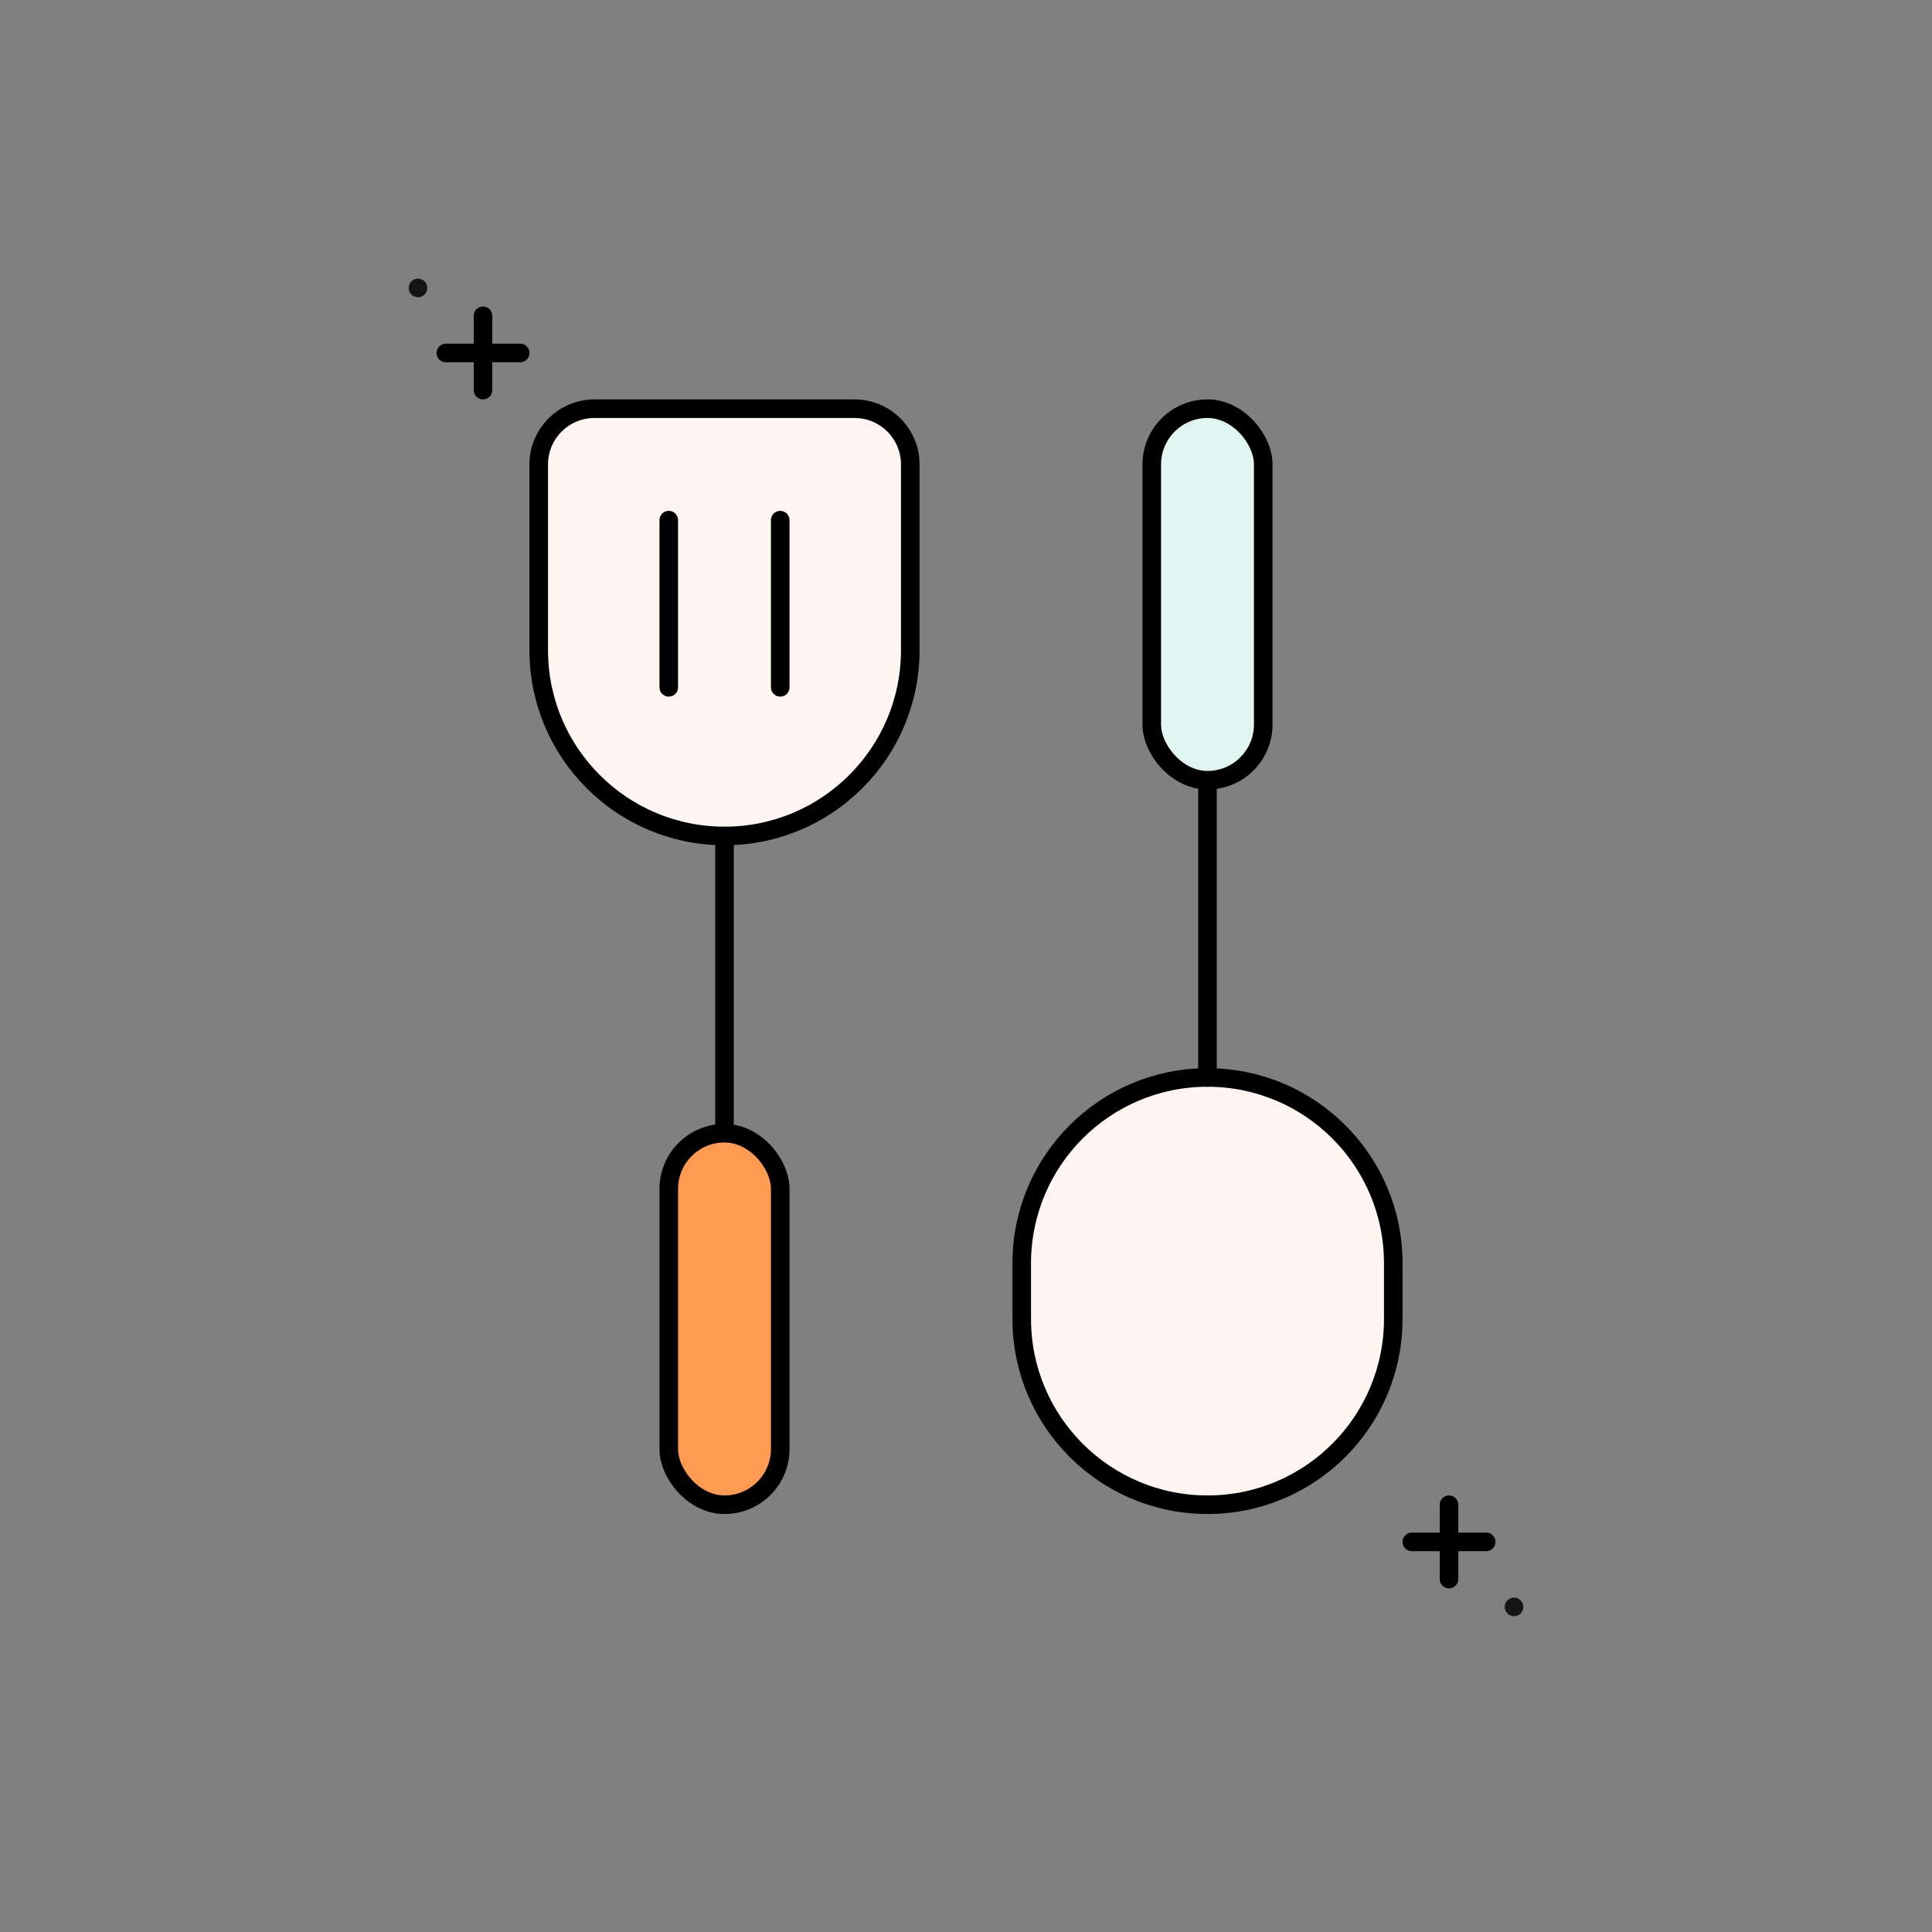
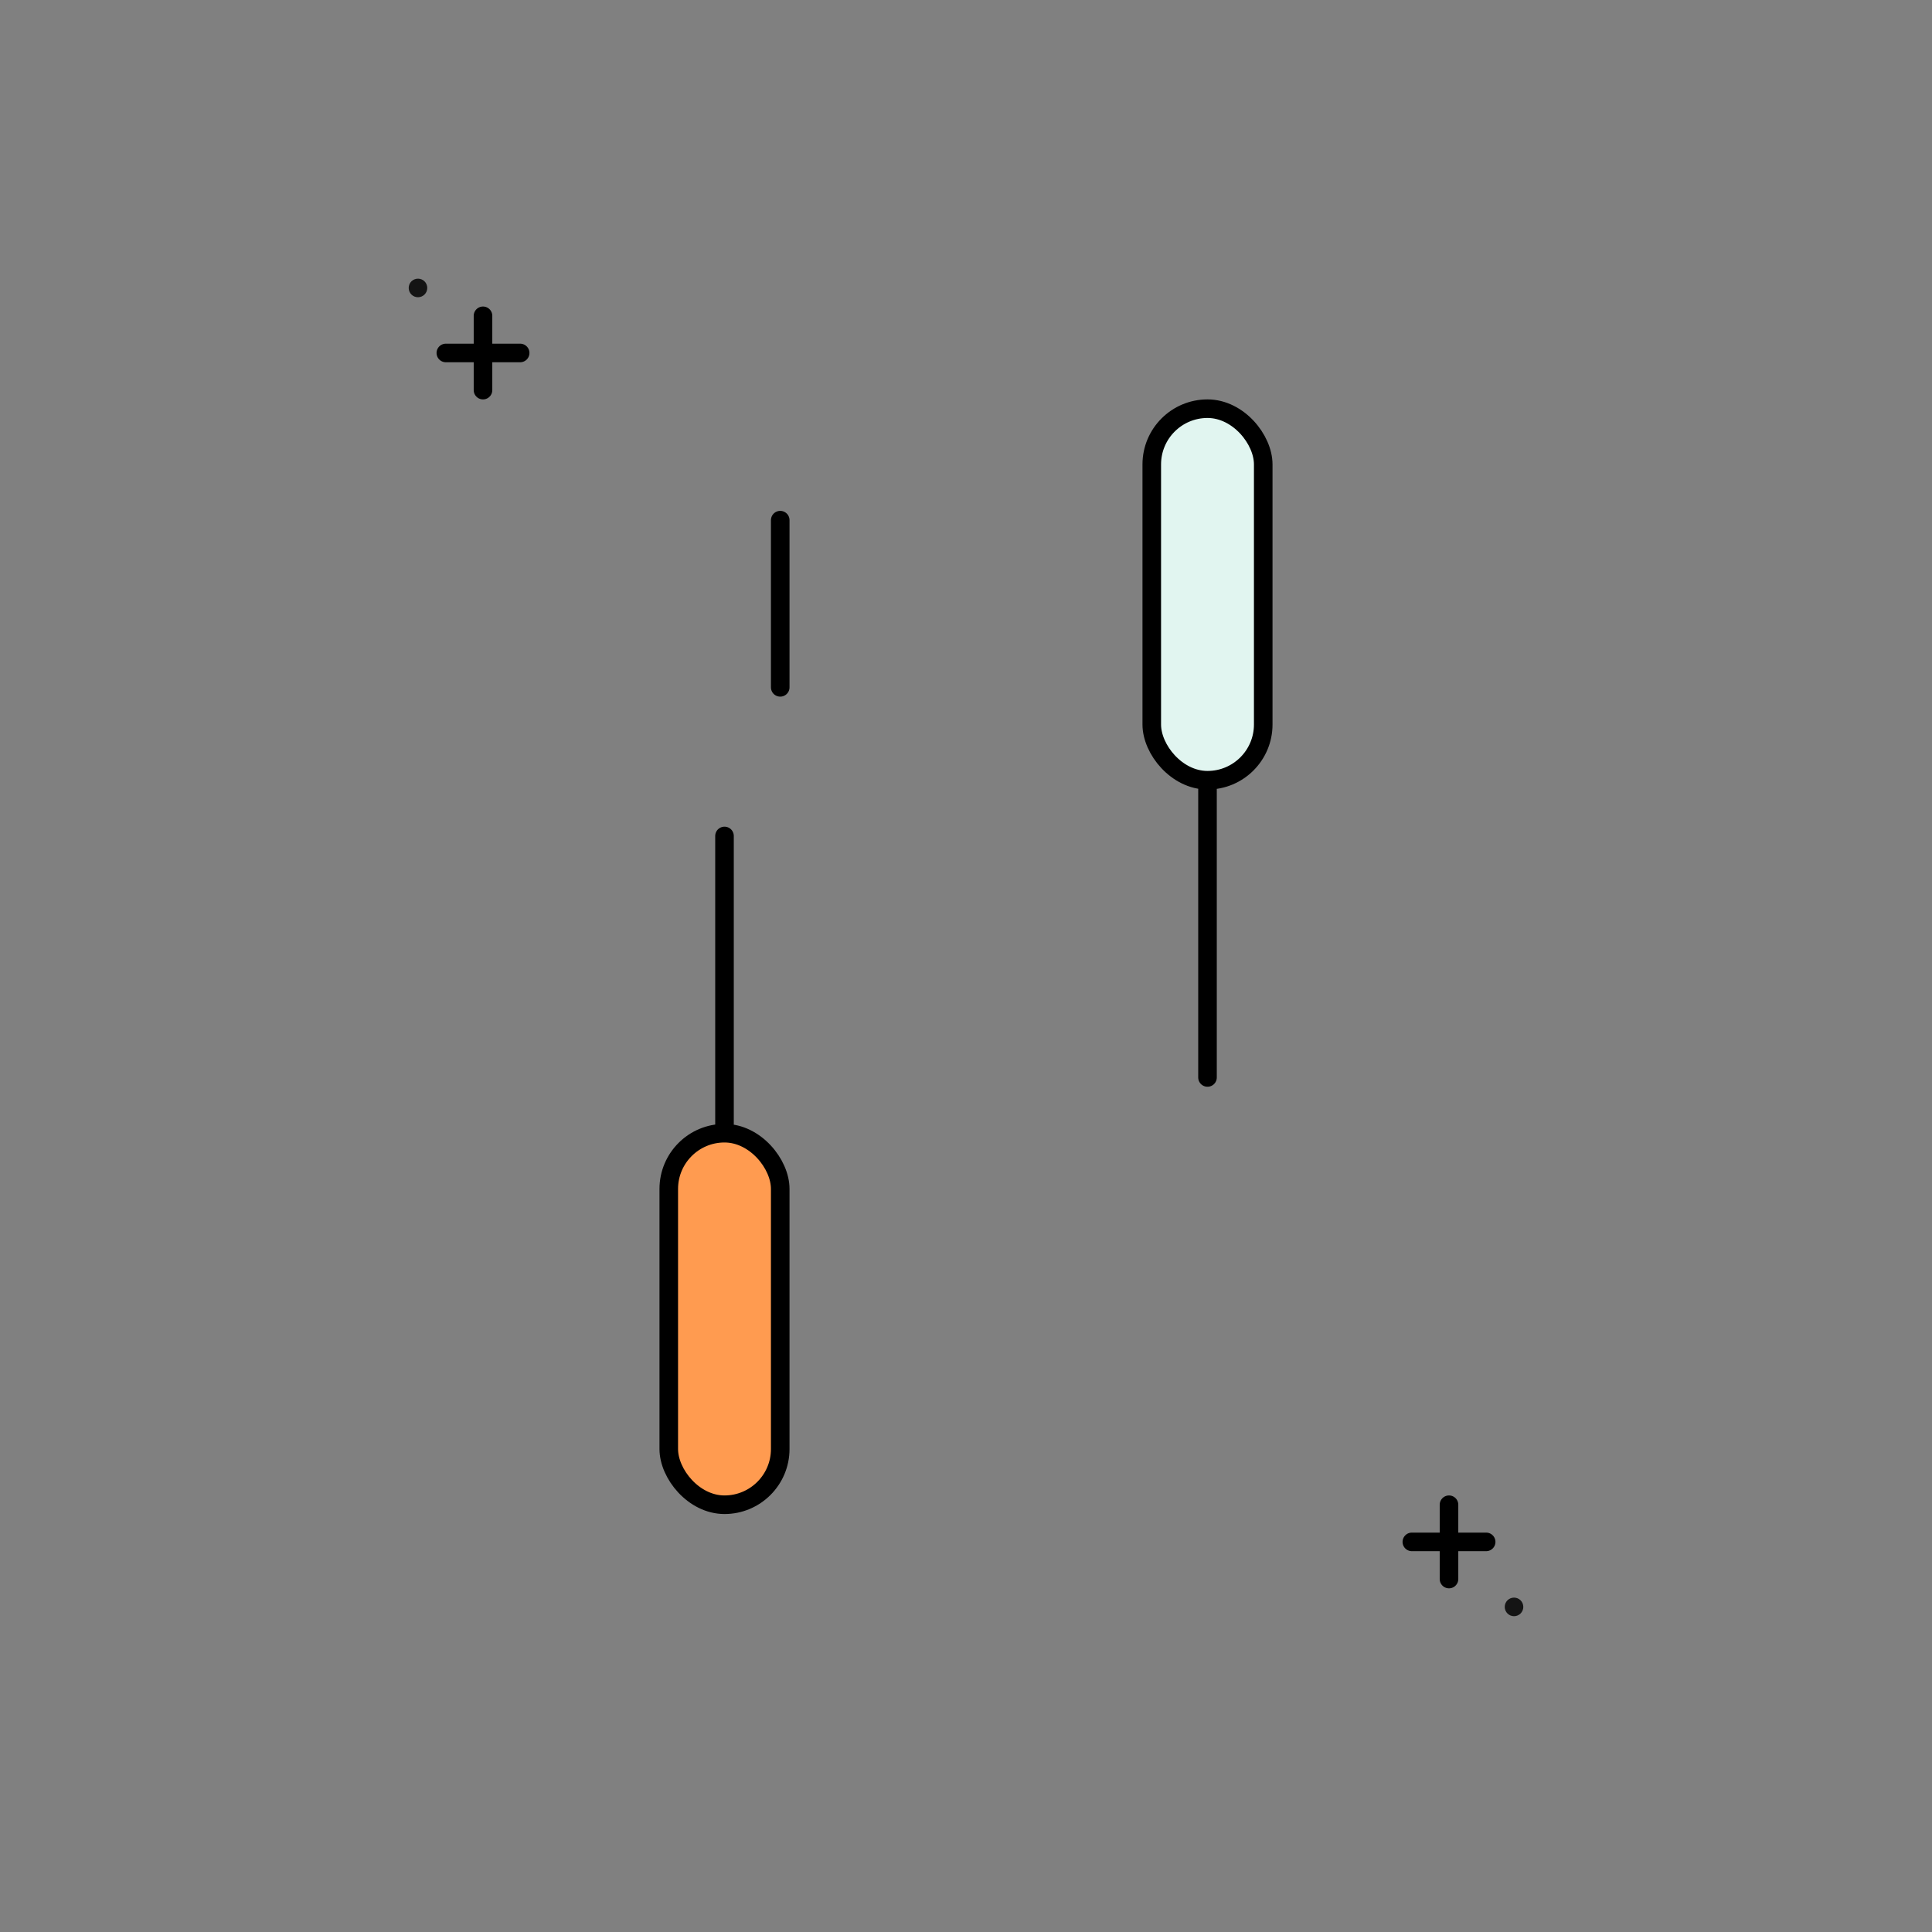
<svg xmlns="http://www.w3.org/2000/svg" width="104" height="104" viewBox="0 0 104 104" fill="none">
  <rect x="0" y="0" width="104" height="104" fill="#808080" stroke="none" />
-   <path d="M75 71C75 76.523 70.523 81 65 81C59.477 81 55 76.523 55 71L55 68C55 62.477 59.477 58 65 58C70.523 58 75 62.477 75 68L75 71Z" fill="#FFF5F0" stroke="black" stroke-linecap="round" />
  <rect x="68" y="42" width="6" height="20" rx="3" transform="rotate(-180 68 42)" fill="#E1F5F0" stroke="black" stroke-linecap="round" />
  <path d="M65 42.5L65 58" stroke="black" stroke-linecap="round" />
  <path d="M78 81V85" stroke="black" stroke-linecap="round" />
  <path d="M76 83H80" stroke="black" stroke-linecap="round" />
  <circle cx="81.5" cy="86.5" r="0.5" fill="#141414" />
-   <path d="M29 25C29 23.343 30.343 22 32 22H46C47.657 22 49 23.343 49 25V35C49 40.523 44.523 45 39 45C33.477 45 29 40.523 29 35V25Z" fill="#FFF5F0" stroke="black" stroke-linecap="round" />
  <rect x="36" y="61" width="6" height="20" rx="3" fill="#FF9B50" stroke="black" stroke-linecap="round" />
  <path d="M39 60.5V45" stroke="black" stroke-linecap="round" />
-   <path d="M36 28L36 37" stroke="black" stroke-linecap="round" />
  <path d="M42 28L42 37" stroke="black" stroke-linecap="round" />
  <path d="M26 17V21" stroke="black" stroke-linecap="round" />
  <path d="M24 19H28" stroke="black" stroke-linecap="round" />
  <circle cx="22.5" cy="15.5" r="0.5" fill="#141414" />
</svg>